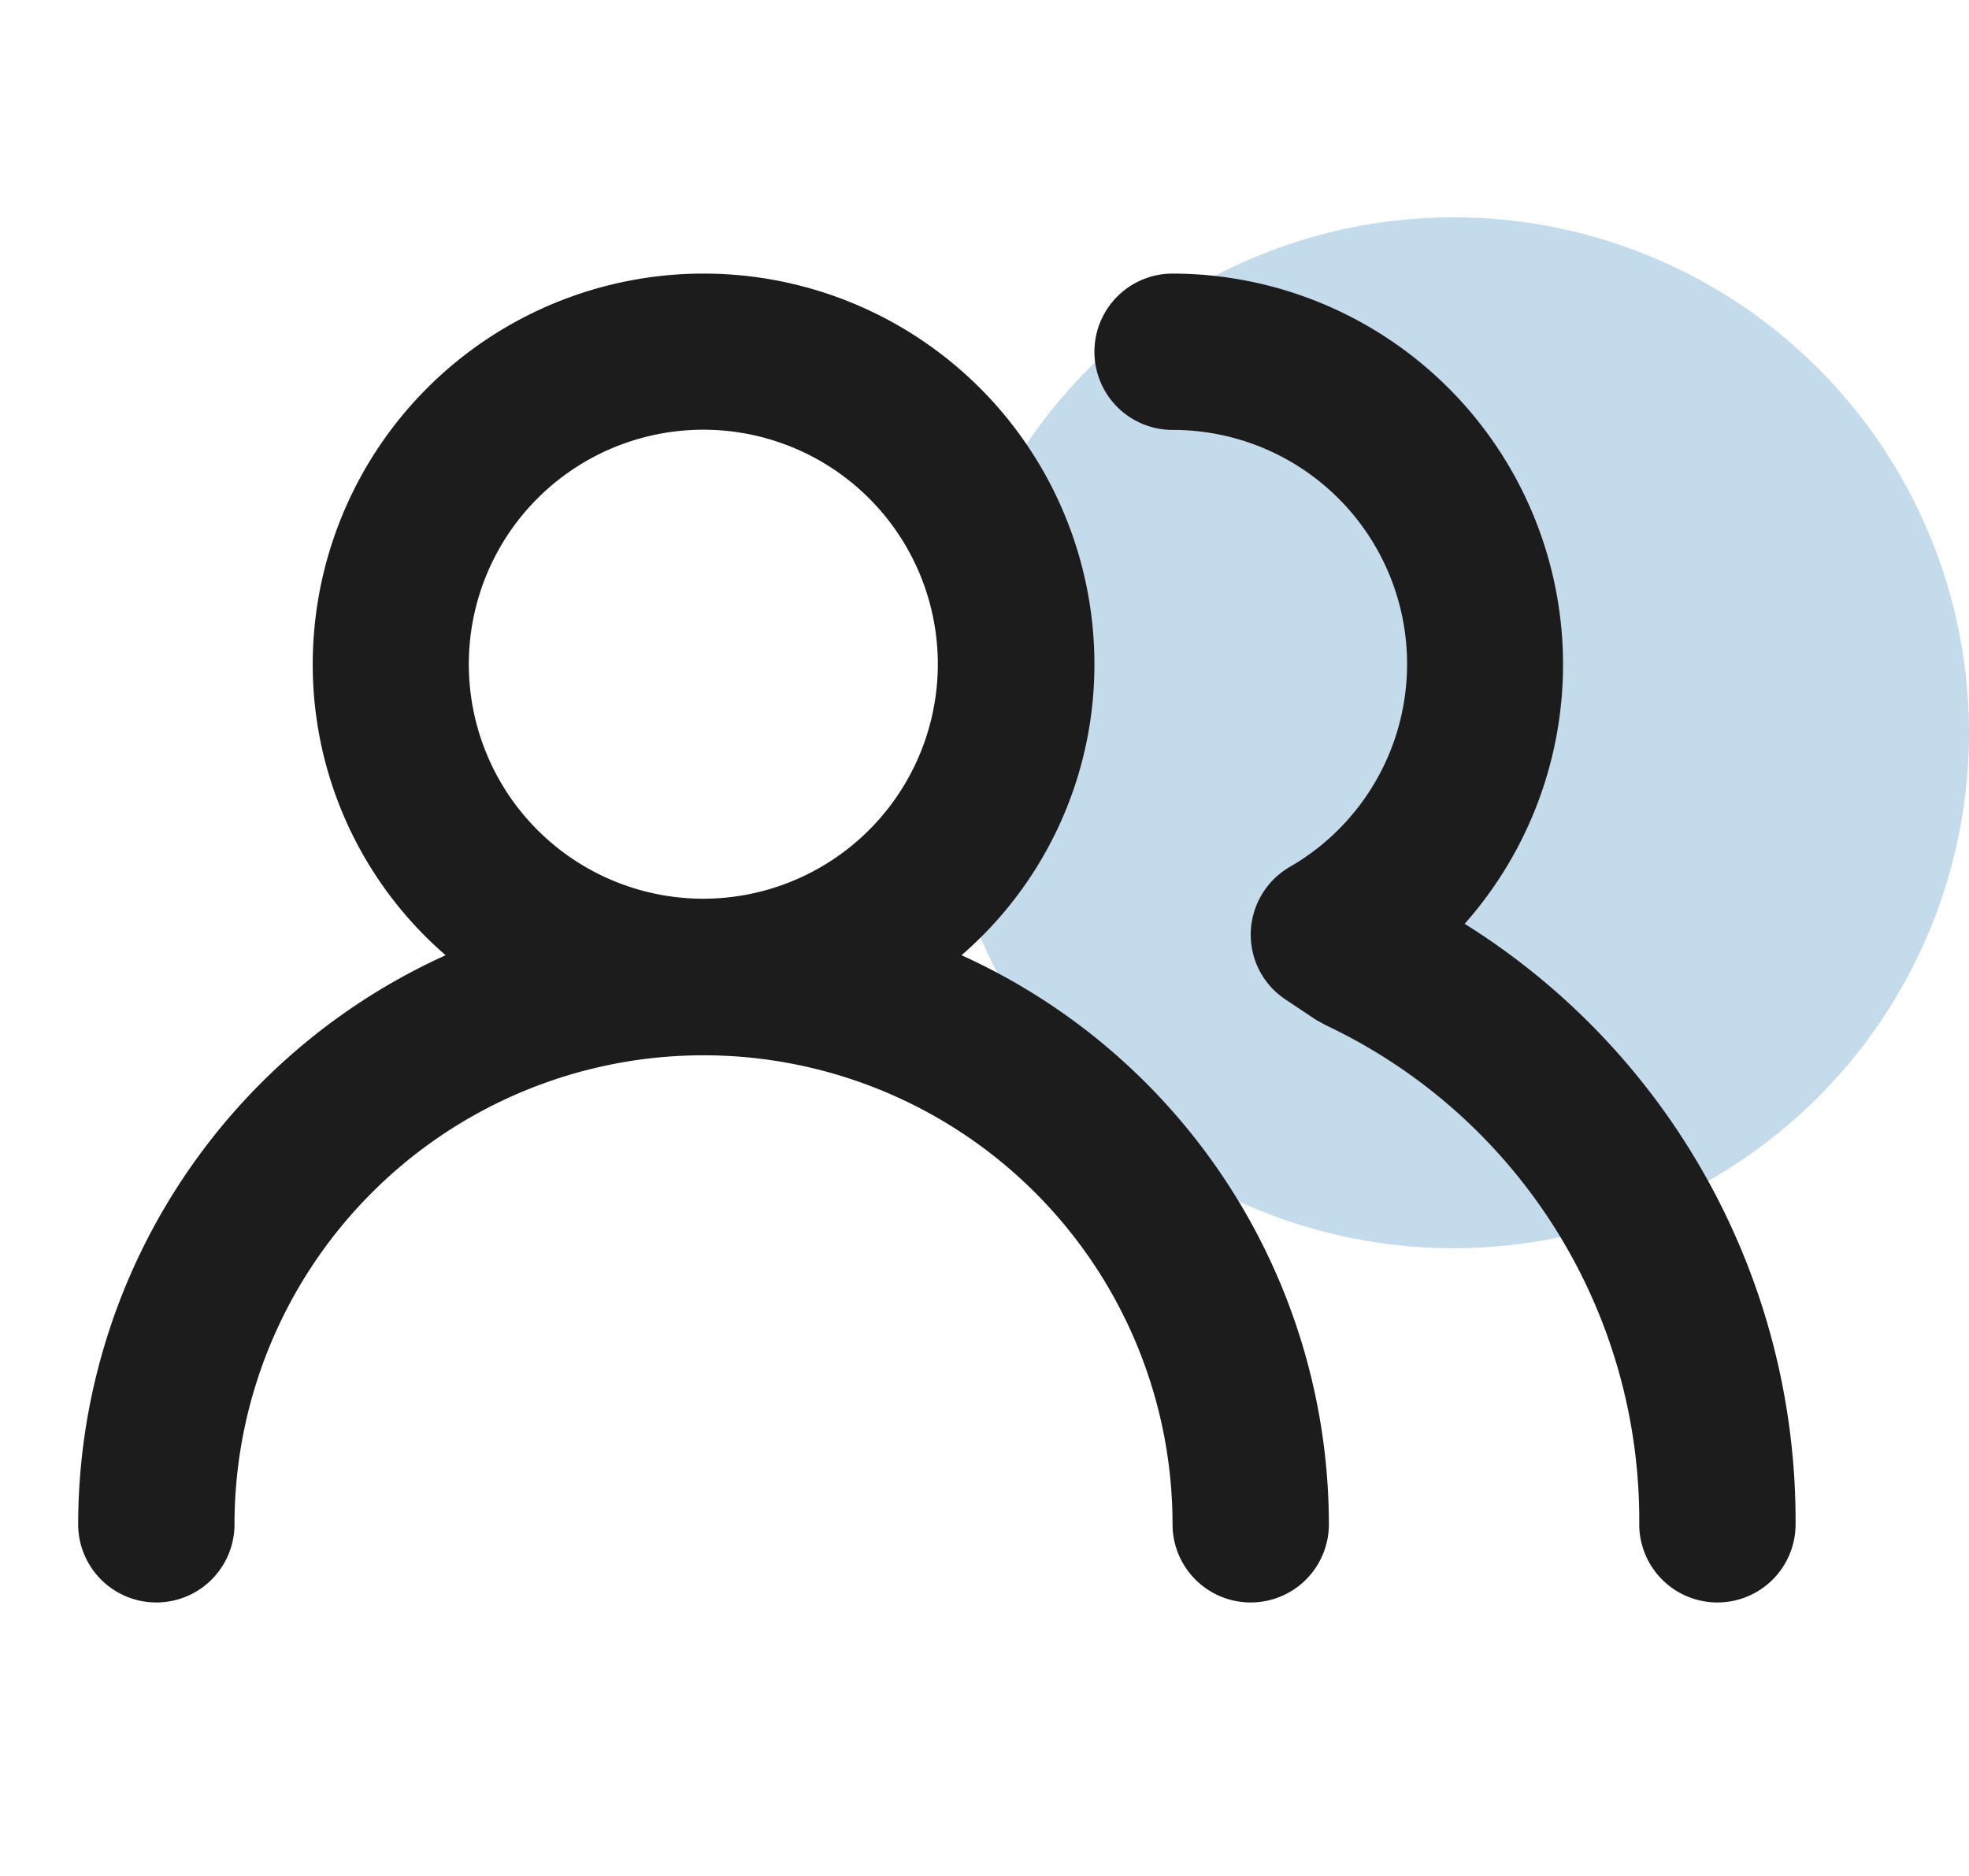
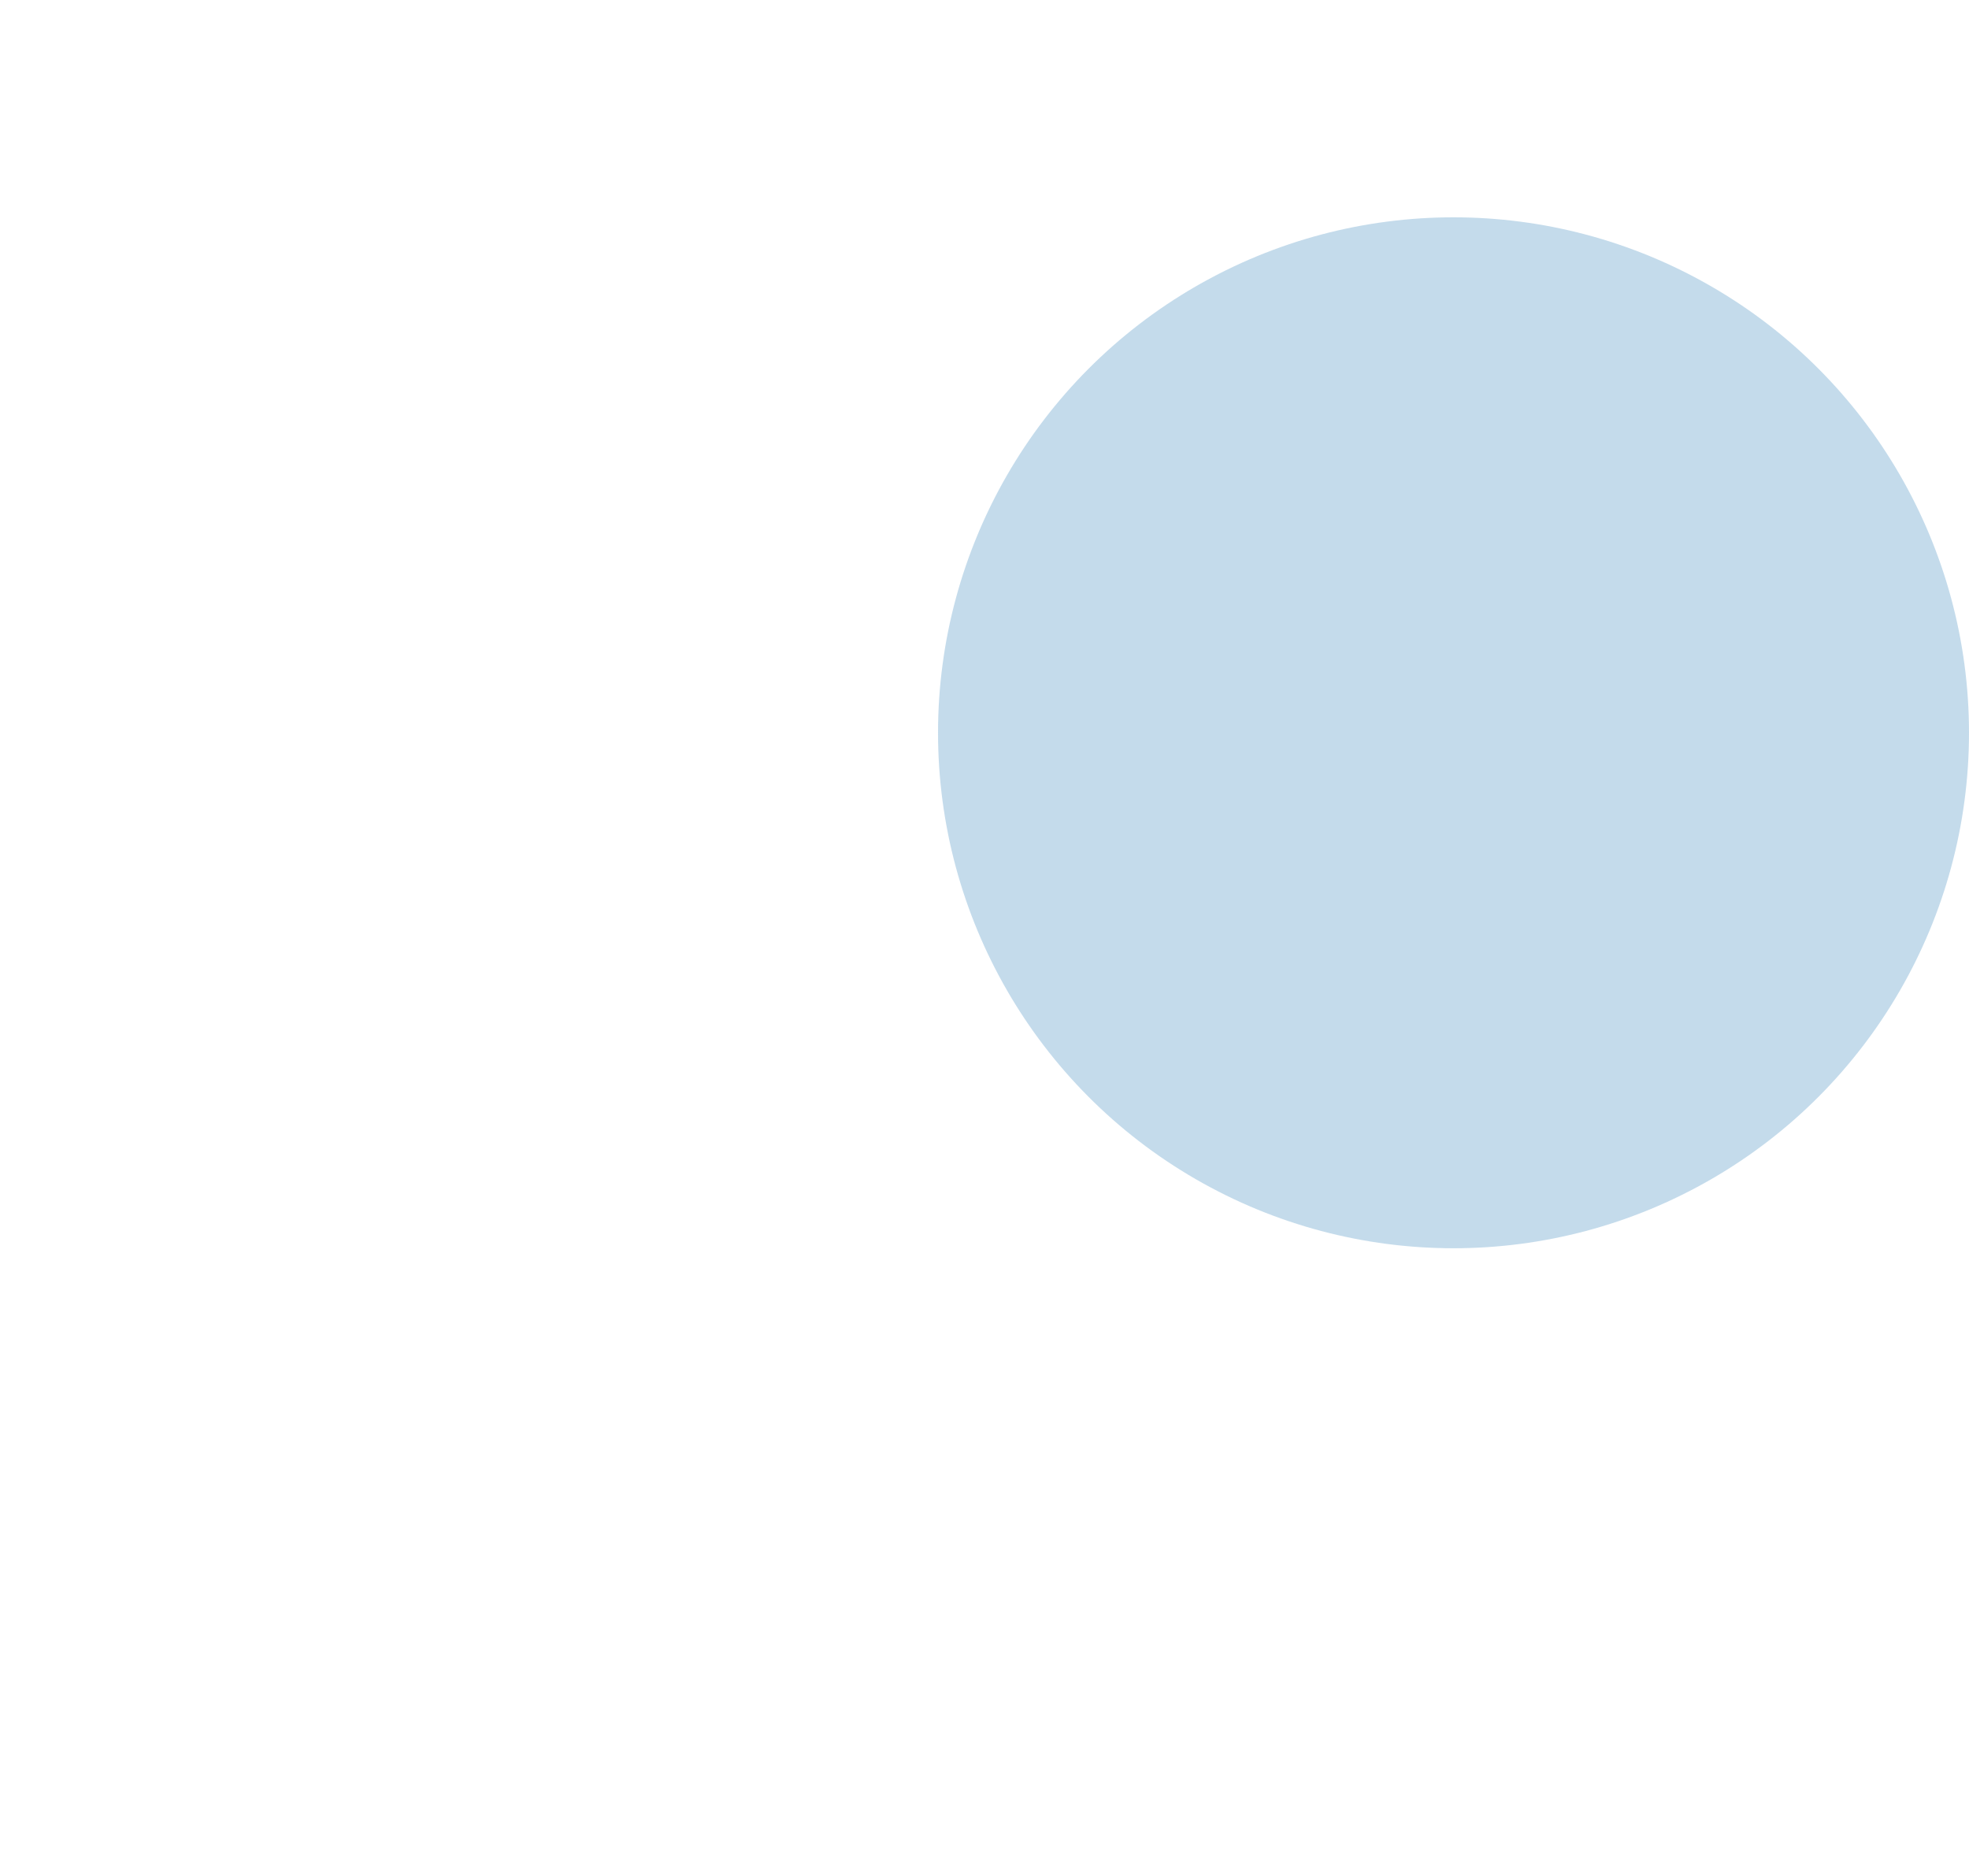
<svg xmlns="http://www.w3.org/2000/svg" width="40" height="38.113" viewBox="0 0 40 38.113">
  <g id="Groupe_5983" data-name="Groupe 5983" transform="translate(-5.907 -954.644)">
    <g id="Groupe_5841" data-name="Groupe 5841" transform="translate(5.907 954.644)">
      <g id="Groupe_5755" data-name="Groupe 5755" transform="translate(0 0)">
        <g id="Groupe_5817" data-name="Groupe 5817">
          <circle id="Ellipse_10" data-name="Ellipse 10" cx="10.472" cy="10.472" r="10.472" transform="translate(19.056 4.415)" fill="#2c80b8" opacity="0.28" />
          <g id="Groupe_5739" data-name="Groupe 5739">
            <g id="users_alt" data-name="users alt">
-               <path id="Tracé_2075" data-name="Tracé 2075" d="M19.945,20.848a7.807,7.807,0,0,0,2.7-5.908,7.94,7.94,0,1,0-15.88,0,7.807,7.807,0,0,0,2.7,5.908A12.705,12.705,0,0,0,2,32.409a1.588,1.588,0,1,0,3.176,0,9.528,9.528,0,1,1,19.056,0,1.588,1.588,0,1,0,3.176,0A12.705,12.705,0,0,0,19.945,20.848ZM14.7,19.7a4.764,4.764,0,1,1,4.764-4.764A4.768,4.768,0,0,1,14.7,19.7Zm15.468.508A7.942,7.942,0,0,0,24.233,7a1.588,1.588,0,0,0,0,3.176,4.756,4.756,0,0,1,2.382,8.877,1.594,1.594,0,0,0-.794,1.334,1.577,1.577,0,0,0,.715,1.366l.619.413.206.111a11.117,11.117,0,0,1,6.352,10.132,1.588,1.588,0,1,0,3.176,0A14.3,14.3,0,0,0,30.172,20.213Z" transform="translate(-0.412 -1.442)" fill="#1c1c1c" />
-               <path id="Tracé_2076" data-name="Tracé 2076" d="M0,0H38.113V38.113H0Z" fill="none" />
-             </g>
+               </g>
          </g>
        </g>
      </g>
    </g>
  </g>
</svg>